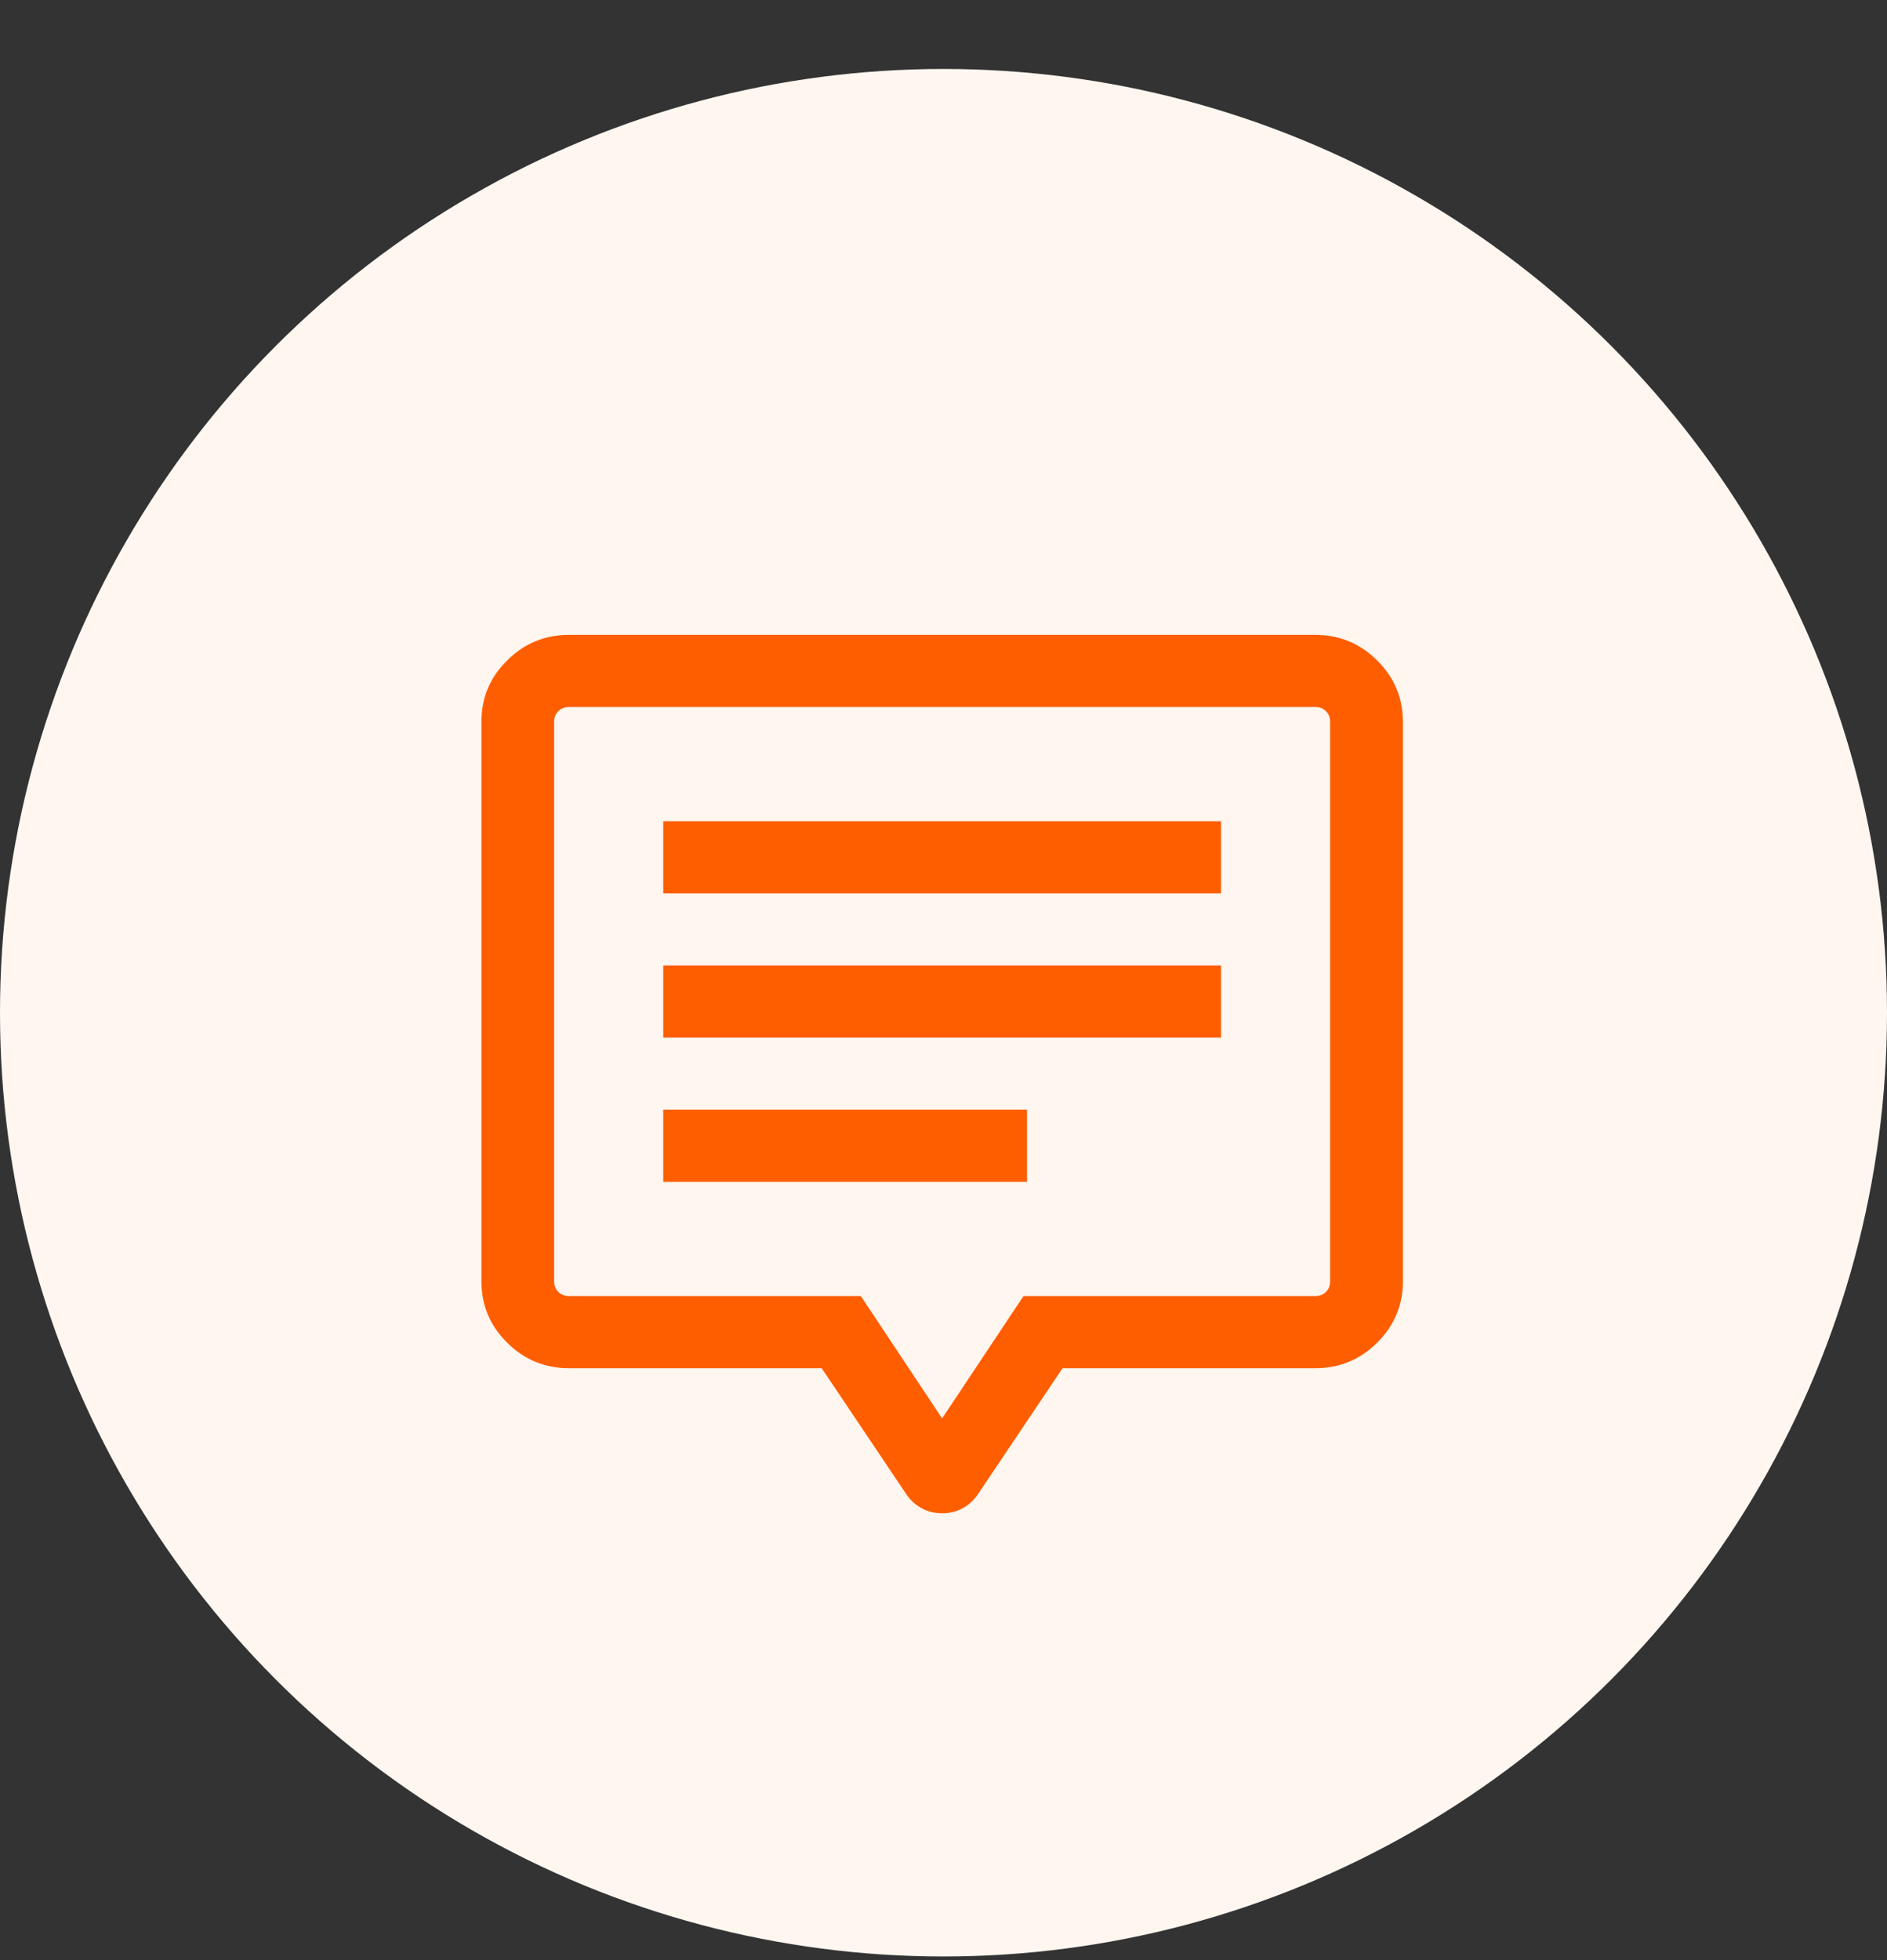
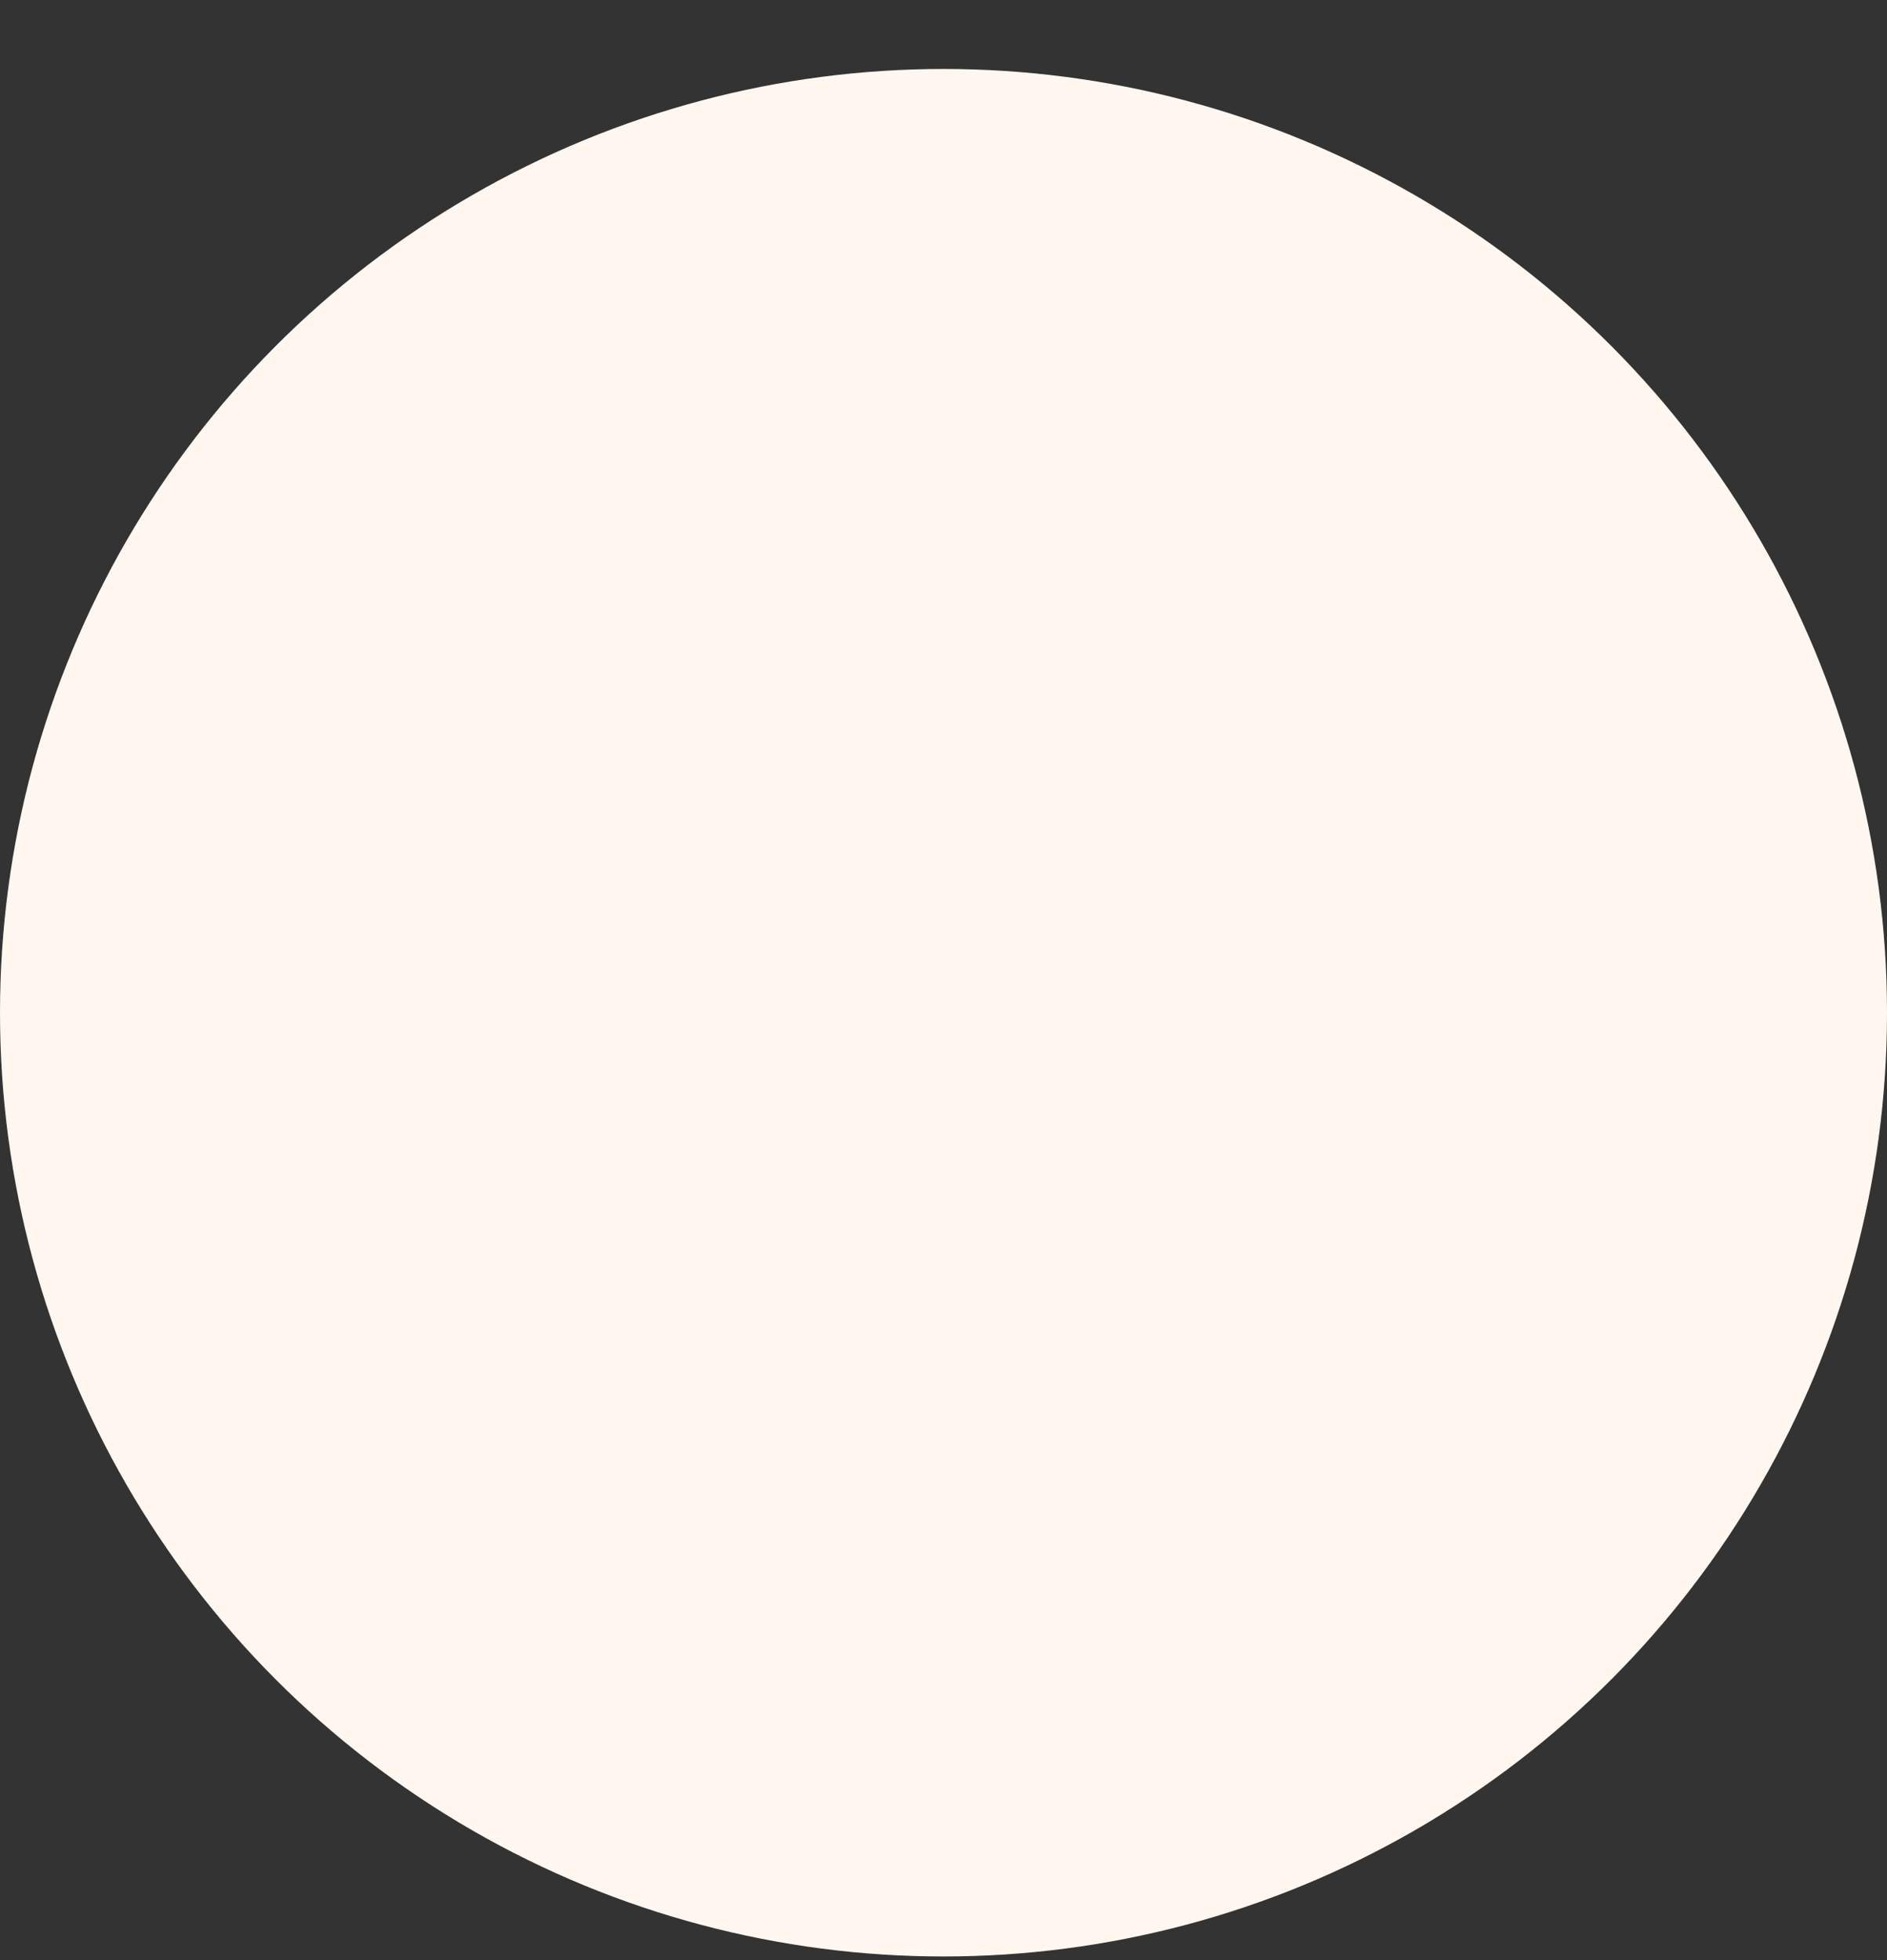
<svg xmlns="http://www.w3.org/2000/svg" width="26" height="27" viewBox="0 0 26 27" fill="none">
  <rect x="0" y="0" width="26" height="27" fill="#333333" stroke="none" />
  <circle cx="13" cy="13.95" r="13" fill="#FFF6F0" />
  <mask id="mask0_89_2547" style="mask-type:alpha" maskUnits="userSpaceOnUse" x="4" y="7" width="17" height="16">
-     <rect x="4.962" y="7.089" width="16.038" height="15.898" fill="#D9D9D9" />
-   </mask>
+     </mask>
  <g mask="url(#mask0_89_2547)">
-     <path d="M9.139 16.28H14.151V15.286H9.139V16.28ZM9.139 14.293H16.824V13.299H9.139V14.293ZM9.139 12.306H16.824V11.312H9.139V12.306ZM7.841 18.847C7.509 18.847 7.224 18.73 6.988 18.495C6.751 18.261 6.633 17.979 6.633 17.649V9.943C6.633 9.613 6.751 9.331 6.988 9.097C7.224 8.862 7.509 8.745 7.841 8.745H18.122C18.454 8.745 18.738 8.862 18.975 9.097C19.211 9.331 19.33 9.613 19.33 9.943V17.649C19.33 17.979 19.211 18.261 18.975 18.495C18.738 18.73 18.454 18.847 18.122 18.847H14.64L13.481 20.573C13.421 20.664 13.347 20.732 13.261 20.777C13.176 20.823 13.082 20.845 12.981 20.845C12.88 20.845 12.787 20.823 12.701 20.777C12.615 20.732 12.542 20.664 12.481 20.573L11.322 18.847H7.841ZM12.981 19.538L14.102 17.853H18.122C18.182 17.853 18.231 17.834 18.269 17.796C18.308 17.758 18.327 17.709 18.327 17.649V9.943C18.327 9.883 18.308 9.834 18.269 9.796C18.231 9.758 18.182 9.739 18.122 9.739H7.841C7.781 9.739 7.732 9.758 7.693 9.796C7.654 9.834 7.635 9.883 7.635 9.943V17.649C7.635 17.709 7.654 17.758 7.693 17.796C7.732 17.834 7.781 17.853 7.841 17.853H11.861L12.981 19.538Z" fill="#FF5E00" />
-   </g>
+     </g>
</svg>